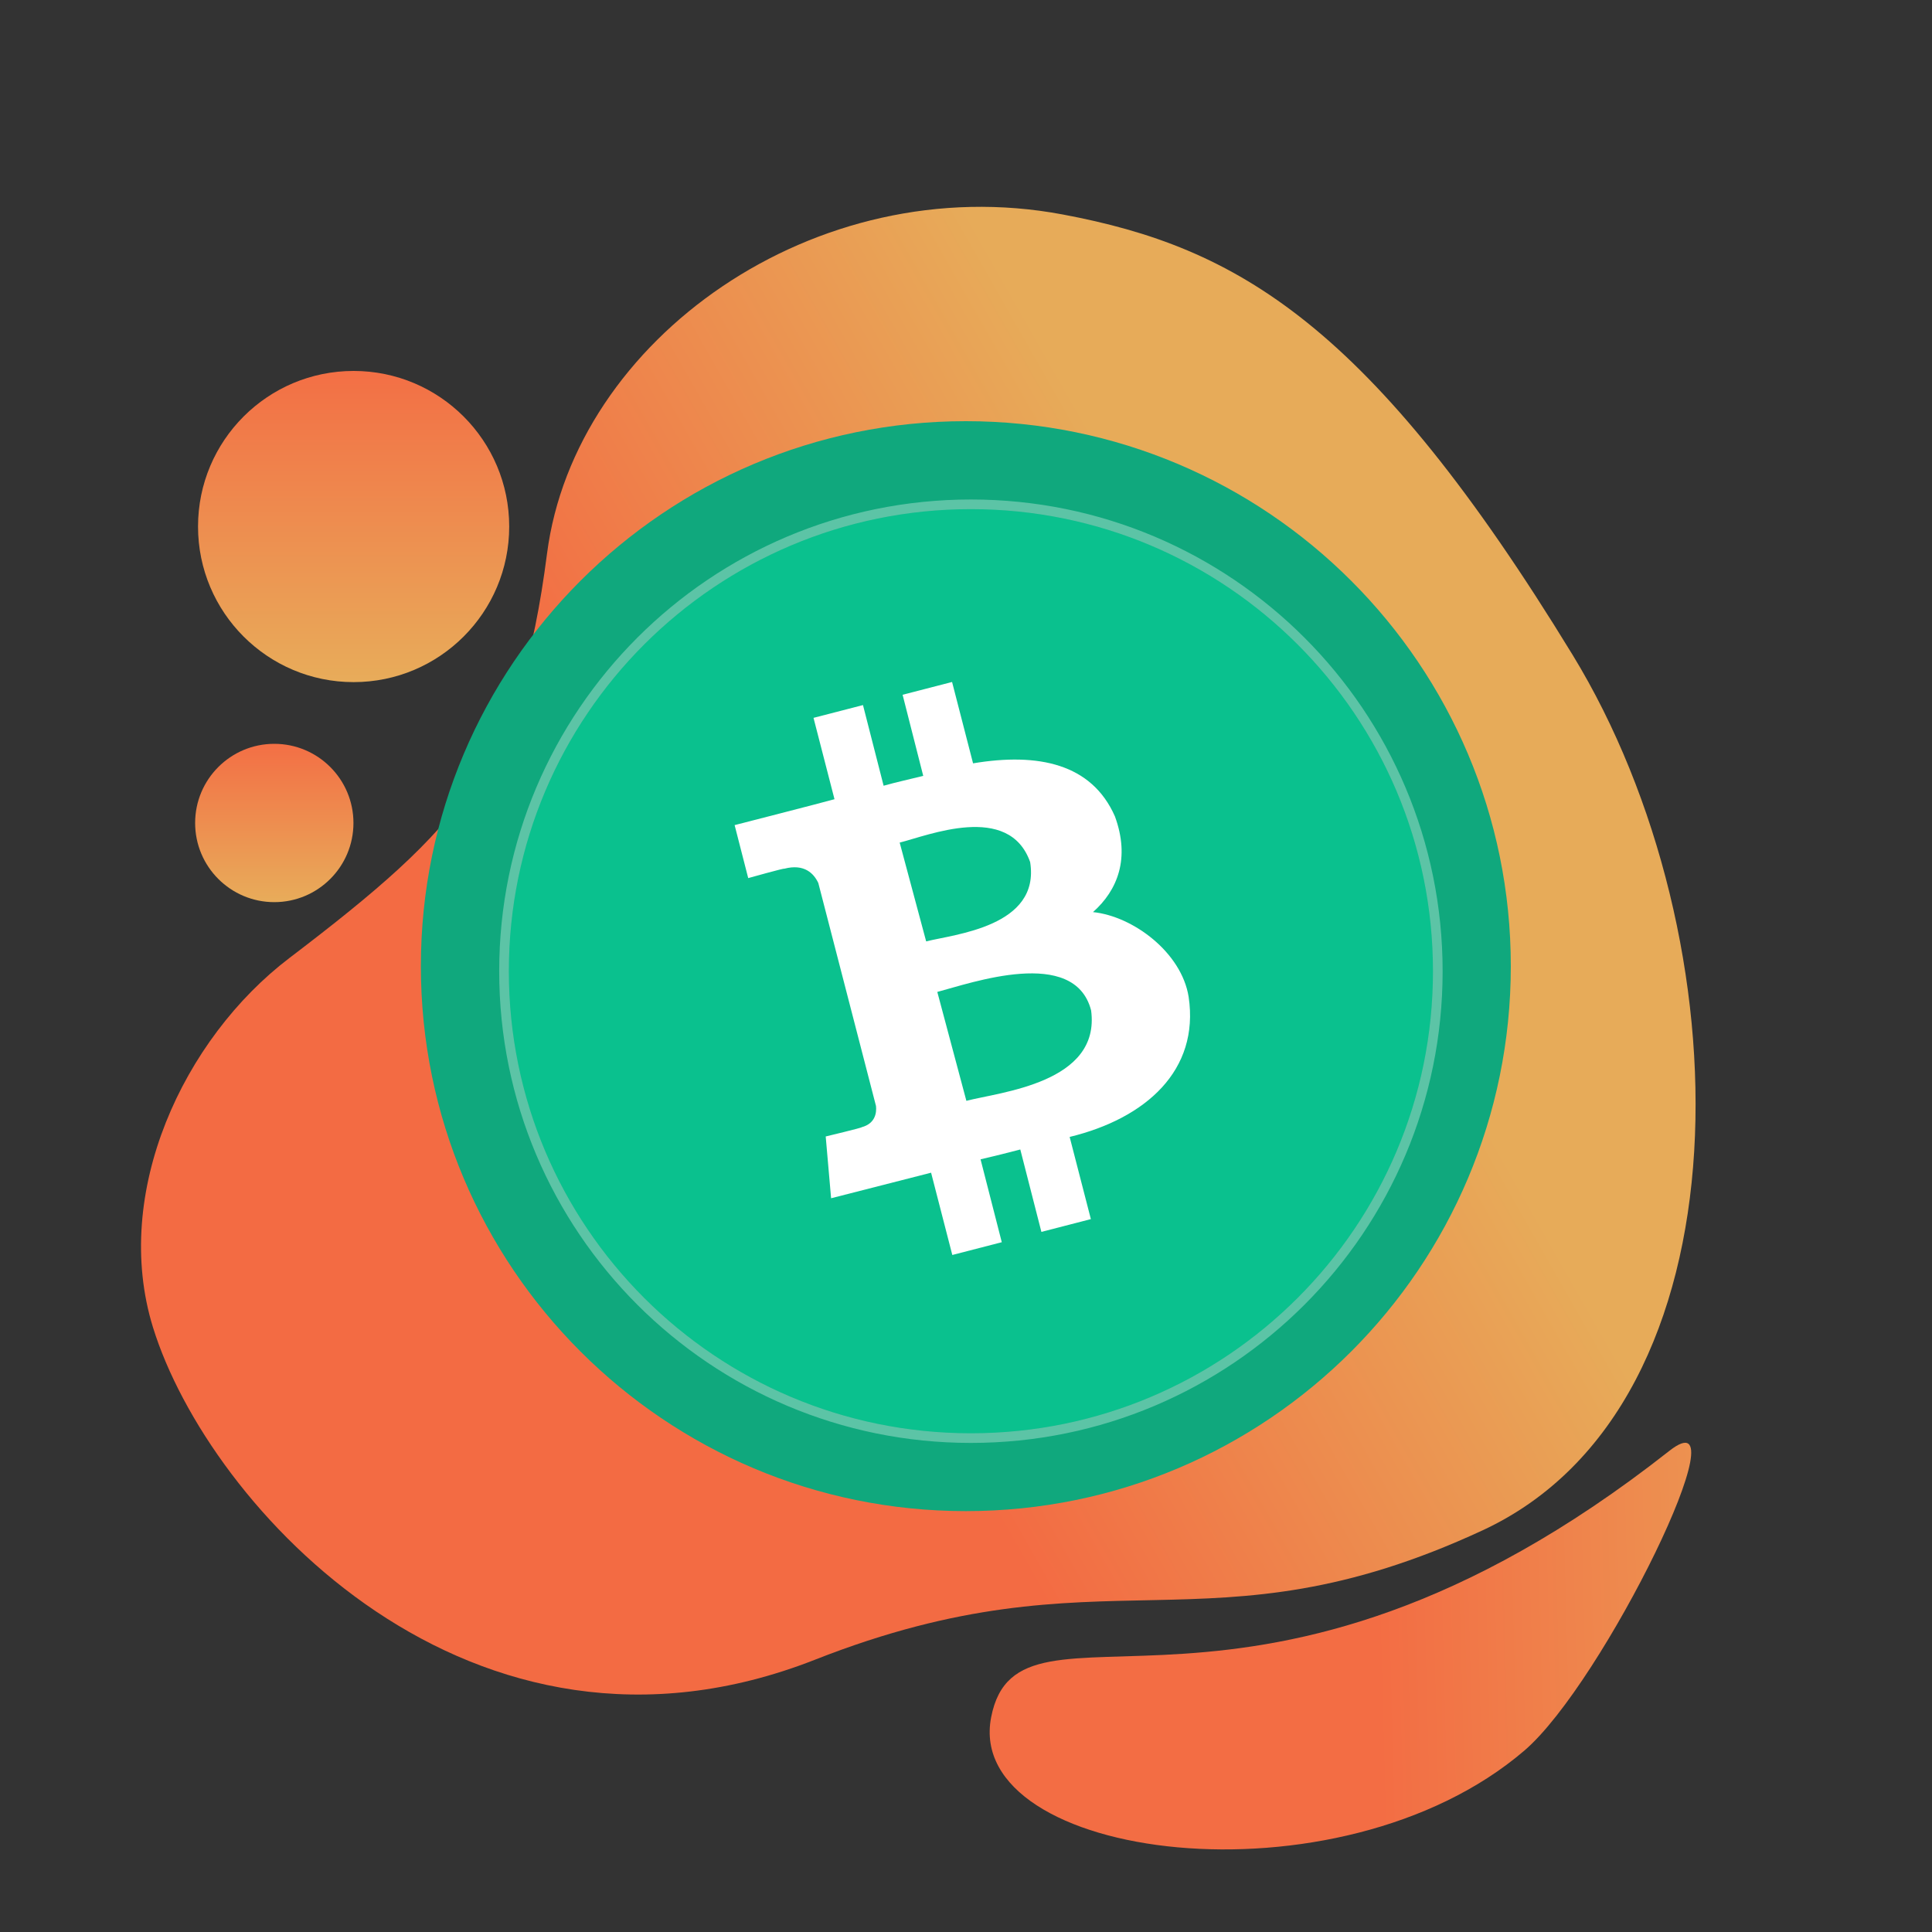
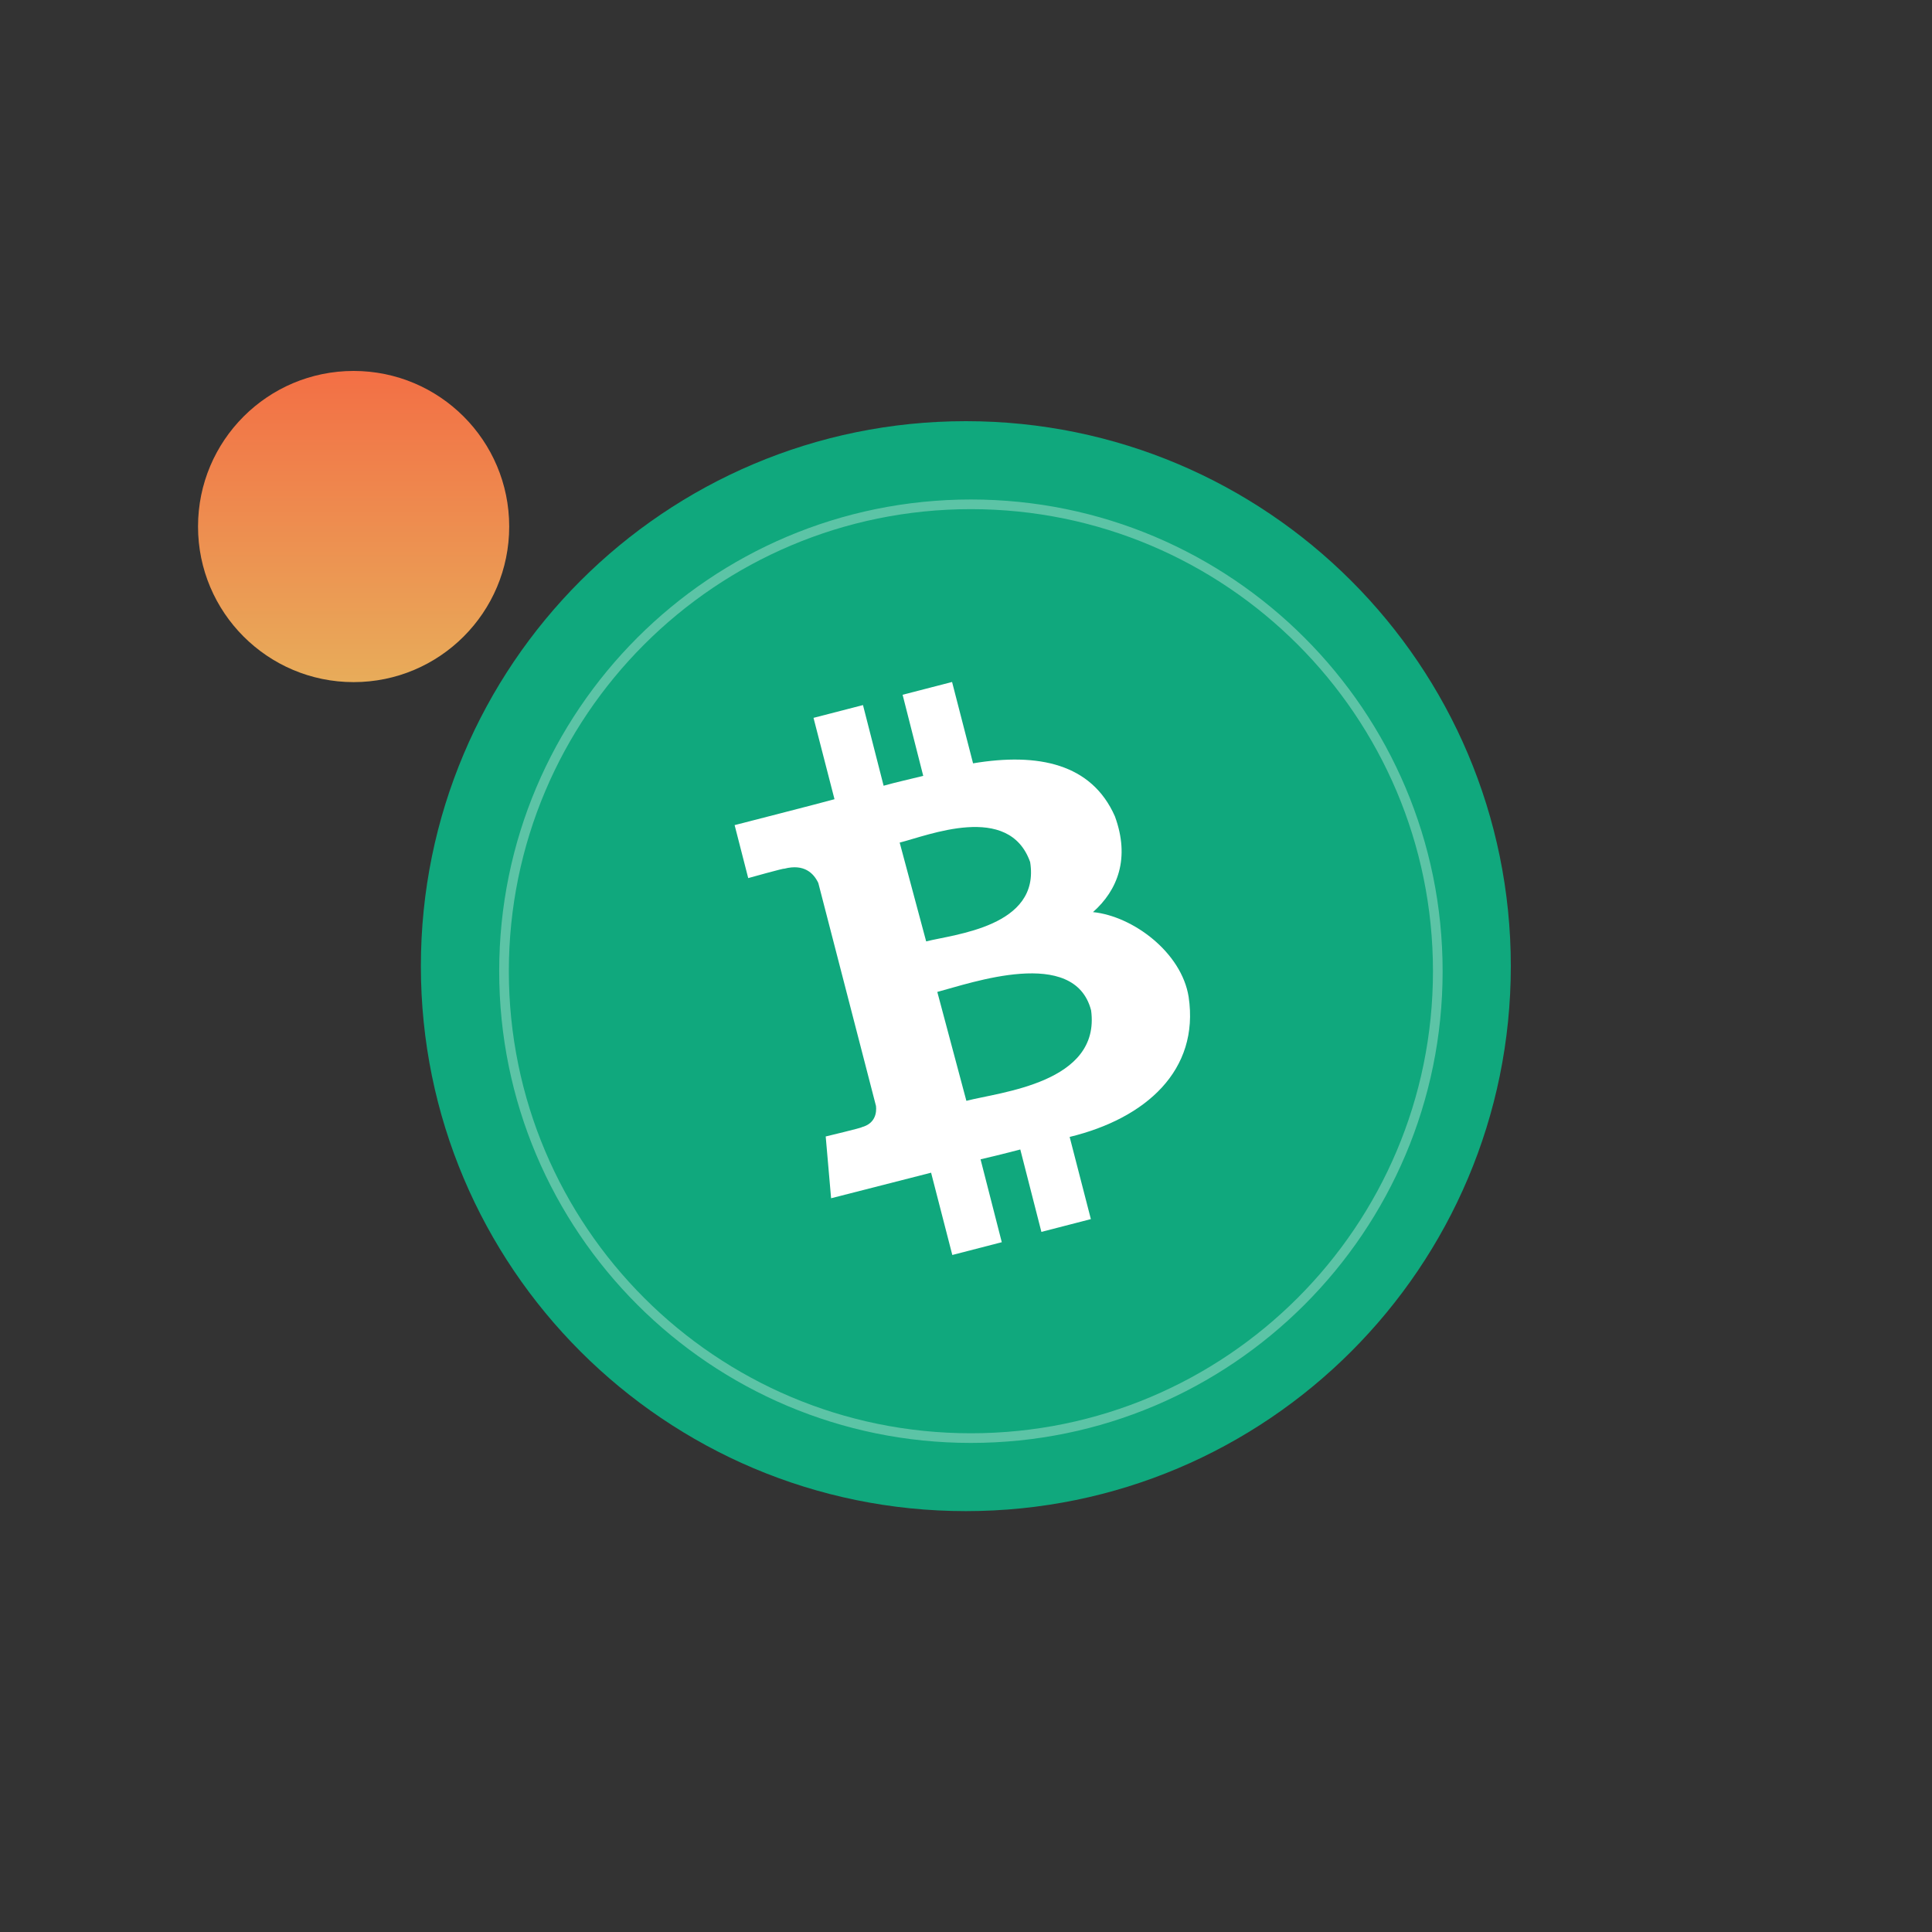
<svg xmlns="http://www.w3.org/2000/svg" width="2000" height="2000" viewBox="0 0 2000 2000" fill="none">
  <rect x="0" y="0" width="2000" height="2000" fill="#333333" stroke="none" />
  <defs>
    <linearGradient id="paint0_linear_1121_22820" x1="1552" y1="1186" x2="993.009" y2="1503.71" gradientUnits="userSpaceOnUse">
      <stop stop-color="#E7AB59" />
      <stop offset="1" stop-color="#F36B43" />
    </linearGradient>
    <linearGradient id="paint1_linear_1121_22820" x1="1426.05" y1="1725.56" x2="2002.33" y2="1710.42" gradientUnits="userSpaceOnUse">
      <stop stop-color="#F36D44" />
      <stop offset="1" stop-color="#E8AC5A" />
    </linearGradient>
    <linearGradient id="paint2_linear_1121_22820" x1="366.064" y1="384" x2="366.064" y2="706.128" gradientUnits="userSpaceOnUse">
      <stop stop-color="#F36F45" />
      <stop offset="1" stop-color="#E8AC5A" />
    </linearGradient>
    <linearGradient id="paint3_linear_1121_22820" x1="283.945" y1="770" x2="283.945" y2="933.89" gradientUnits="userSpaceOnUse">
      <stop stop-color="#F36F45" />
      <stop offset="1" stop-color="#E8AC5A" />
    </linearGradient>
    <clipPath id="clip0_1121_22820">
      <rect width="2000" height="2000" fill="white" />
    </clipPath>
  </defs>
  <g clip-path="url(#clip0_1121_22820)">
-     <path d="M566.272 573.172C538.257 790.359 478.428 855.536 299.372 991.89C189.802 1075.33 115.376 1234.87 158.333 1373.98C215.634 1559.55 488 1858 844 1718C1144.84 1599.69 1249.12 1716.65 1534.73 1584.22C1815.95 1453.82 1806.65 970.422 1628 678.001C1418.24 334.661 1280.85 255.909 1100 222C844 174 594.873 351.44 566.272 573.172Z" fill="url(#paint0_linear_1121_22820)" />
-     <path d="M1578 1812.22C1385.57 1977.02 997.518 1925.91 1026 1777.87C1054.49 1629.84 1296 1842 1728 1502C1807.35 1439.55 1660 1742 1578 1812.22Z" fill="url(#paint1_linear_1121_22820)" />
    <circle cx="366.064" cy="545.064" r="161.064" fill="url(#paint2_linear_1121_22820)" />
-     <circle cx="283.945" cy="851.945" r="81.945" fill="url(#paint3_linear_1121_22820)" />
    <path d="M999.841 1564.31C1311.41 1564.31 1563.99 1311.73 1563.99 1000.15C1563.99 688.58 1311.41 436 999.841 436C688.268 436 435.688 688.58 435.688 1000.15C435.688 1311.73 688.268 1564.31 999.841 1564.31Z" fill="#10A87D" />
-     <path d="M1005.08 1483.71C1269.25 1483.71 1483.4 1269.56 1483.4 1005.39C1483.4 741.222 1269.25 527.07 1005.08 527.07C740.91 527.07 526.759 741.222 526.759 1005.39C526.759 1269.56 740.91 1483.71 1005.08 1483.71Z" fill="#0AC18E" />
    <path d="M1005.08 1488.71C1272.01 1488.71 1488.4 1272.32 1488.4 1005.39C1488.4 738.461 1272.01 522.07 1005.08 522.07C738.149 522.07 521.759 738.461 521.759 1005.39C521.759 1272.32 738.149 1488.71 1005.08 1488.71Z" stroke="white" stroke-opacity="0.32" stroke-width="10" />
    <path d="M1154.14 845.057C1130.11 790.57 1074.9 778.921 1007.31 790.206L985.584 705.988L934.374 719.216L955.732 803.191C942.262 806.589 928.428 809.501 914.715 813.384L893.358 729.895L842.148 743.122L863.87 827.34C852.827 830.495 760.479 854.159 760.479 854.159L774.556 909.009C774.556 909.009 812.175 898.452 811.811 899.301C832.683 893.841 842.512 904.277 847.123 914.106L906.828 1144.92C907.556 1151.59 906.342 1163 892.023 1166.88C892.872 1167.37 854.768 1176.47 854.768 1176.47L860.35 1240.42C860.35 1240.42 951.848 1217 963.862 1213.97L985.826 1299.15L1037.04 1285.93L1015.07 1200.13C1029.15 1196.86 1042.86 1193.46 1056.21 1189.94L1078.05 1275.25L1129.26 1262.02L1107.3 1176.95C1186.18 1157.78 1241.87 1108.03 1230.47 1031.94C1223.19 986.068 1173.07 948.449 1131.45 944.201C1157.05 921.509 1170.04 888.38 1154.14 845.057ZM1129.5 1045.89C1139.7 1121.25 1034.97 1130.48 1000.39 1139.58L970.294 1026.84C1005 1017.74 1112.27 979.515 1129.5 1045.89ZM1066.4 892.384C1077.2 959.37 987.647 967.137 958.765 974.539L931.34 872.24C960.343 865.08 1044.44 830.374 1066.4 892.384Z" fill="white" />
  </g>
</svg>